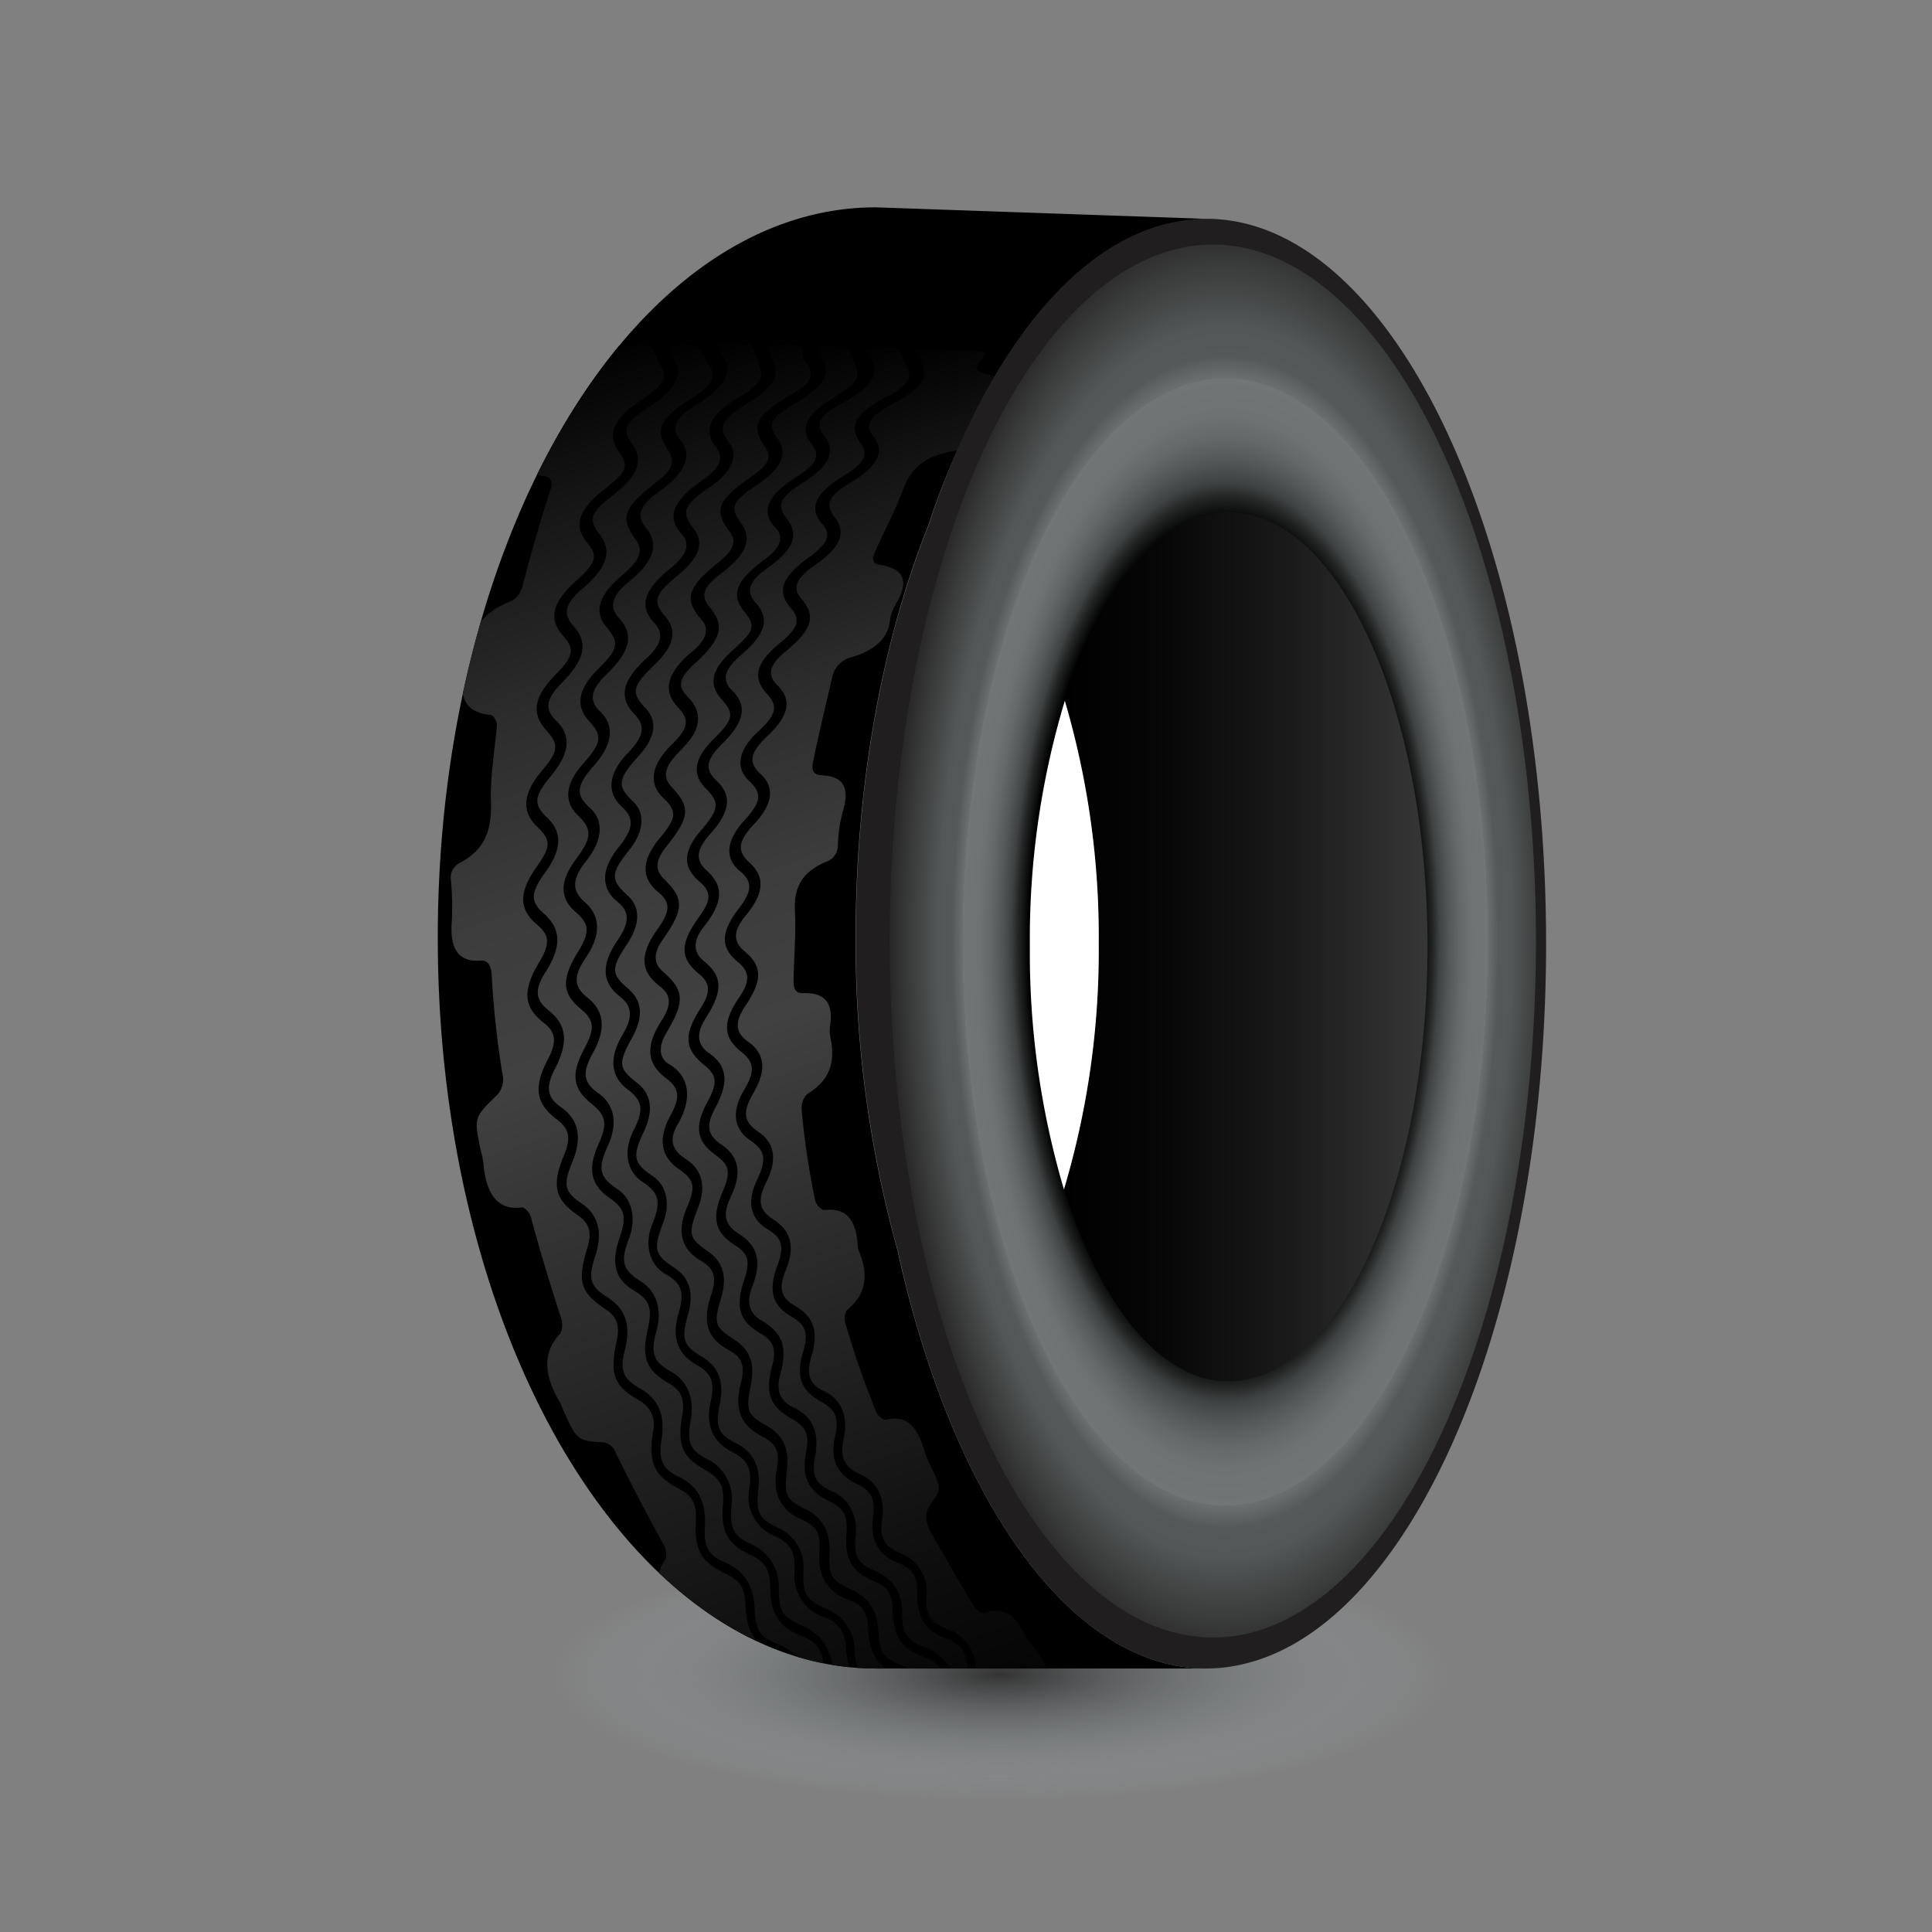
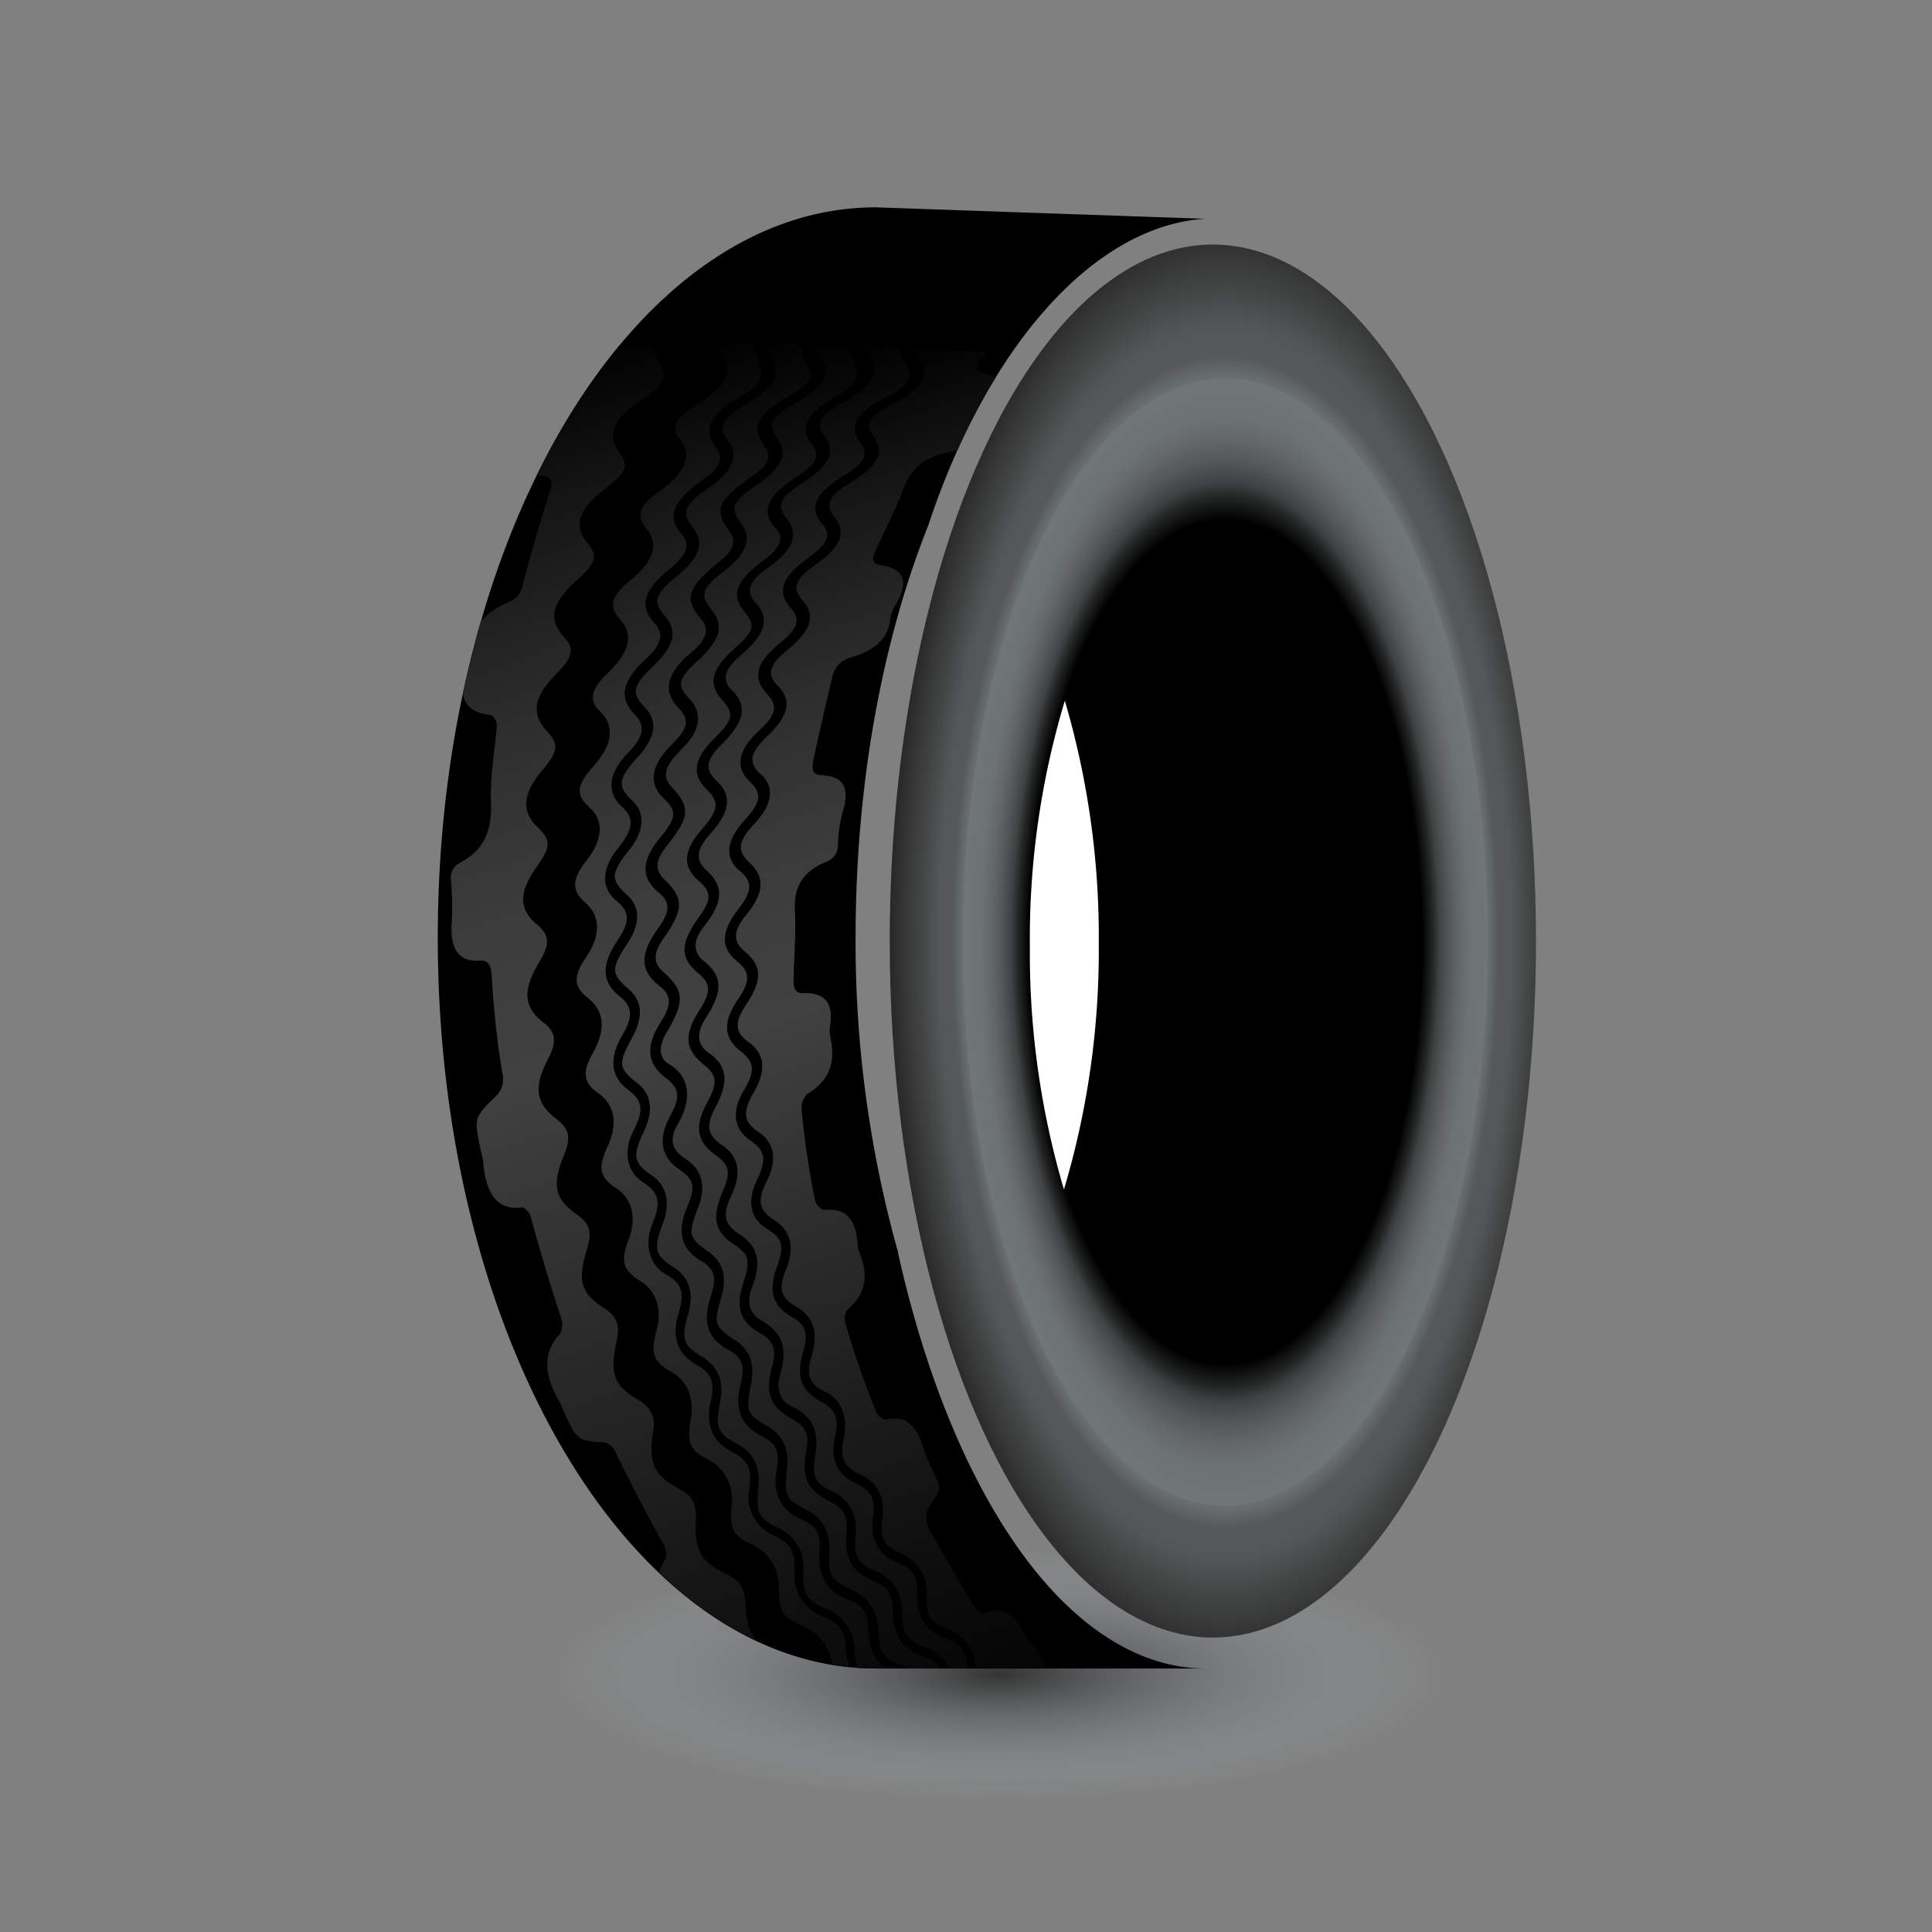
<svg xmlns="http://www.w3.org/2000/svg" xmlns:xlink="http://www.w3.org/1999/xlink" viewBox="0 0 283.46 283.46">
  <rect x="0" y="0" width="283.46" height="283.46" fill="#808080" stroke="none" />
  <defs>
    <style>.a{fill:url(#a);}.b{clip-path:url(#b);}.c{fill:url(#c);}.d{fill:url(#d);}.e{fill:url(#e);}.f{fill:url(#f);}.g{fill:url(#g);}.h{fill:url(#h);}.i{fill:url(#i);}.j{fill:#201e1e;}.k{fill:url(#j);}.l{fill:#fff;}.m{fill:url(#k);}</style>
    <radialGradient id="a" cx="132.75" cy="244.8" r="72.09" gradientTransform="translate(24.54 182.04) scale(0.92 0.26)" gradientUnits="userSpaceOnUse">
      <stop offset="0" stop-color="#333" />
      <stop offset="1" stop-color="#acb7bd" stop-opacity="0" />
    </radialGradient>
    <clipPath id="b">
      <path d="M176.94,244.8H128.49c-35.5,0-64.26-48-64.26-107.2S93,30.42,128.49,30.42l48.33,1.68c-16.23,1-31.9,18.6-40.63,45-6.87,17.24-10.66,38.28-10.66,60.5a168.6,168.6,0,0,0,6.25,46.19.33.33,0,0,0,0,.13C139.81,219.89,157,244.8,176.94,244.8Z" />
    </clipPath>
    <linearGradient id="c" x1="145.99" y1="231.34" x2="145.99" y2="31.05" gradientTransform="matrix(0.77, -0.27, 0.33, 0.94, -14.57, 70.66)" gradientUnits="userSpaceOnUse">
      <stop offset="0" stop-color="#010101" />
      <stop offset="0.16" stop-color="#0e0e0e" />
      <stop offset="0.46" stop-color="#323232" />
      <stop offset="0.57" stop-color="#414141" />
      <stop offset="0.67" stop-color="#3c3c3c" />
      <stop offset="0.79" stop-color="#2d2d2d" />
      <stop offset="0.92" stop-color="#141414" />
      <stop offset="1" stop-color="#010101" />
    </linearGradient>
    <linearGradient id="d" x1="95.63" y1="242.39" x2="95.63" y2="15.82" xlink:href="#c" />
    <linearGradient id="e" x1="113.48" y1="238.34" x2="113.48" y2="20.79" xlink:href="#c" />
    <linearGradient id="f" x1="120.71" y1="236.4" x2="120.71" y2="23.17" xlink:href="#c" />
    <linearGradient id="g" x1="135.29" y1="233.09" x2="135.29" y2="28.31" xlink:href="#c" />
    <linearGradient id="h" x1="127.78" y1="234.89" x2="127.78" y2="26.05" xlink:href="#c" />
    <linearGradient id="i" x1="106.2" y1="240.17" x2="106.2" y2="18.81" xlink:href="#c" />
    <radialGradient id="j" cx="179.23" cy="138.07" r="56.96" gradientTransform="translate(20.25 -125.51) scale(0.89 1.91)" gradientUnits="userSpaceOnUse">
      <stop offset="0.57" />
      <stop offset="0.57" stop-color="#010101" />
      <stop offset="0.6" stop-color="#232525" />
      <stop offset="0.62" stop-color="#3f4242" />
      <stop offset="0.65" stop-color="#555858" />
      <stop offset="0.68" stop-color="#646868" />
      <stop offset="0.71" stop-color="#6d7272" />
      <stop offset="0.76" stop-color="#707575" />
      <stop offset="0.76" stop-color="#6a6f6f" />
      <stop offset="0.78" stop-color="#5d6161" />
      <stop offset="0.79" stop-color="#555959" />
      <stop offset="0.83" stop-color="#535757" />
      <stop offset="1" stop-color="#201e1e" />
    </radialGradient>
    <linearGradient id="k" x1="156.17" y1="138.9" x2="209.44" y2="138.9" gradientUnits="userSpaceOnUse">
      <stop offset="0" />
      <stop offset="0.25" stop-color="#060606" />
      <stop offset="0.59" stop-color="#181818" />
      <stop offset="0.98" stop-color="#353535" />
      <stop offset="1" stop-color="#363636" />
    </linearGradient>
  </defs>
  <ellipse class="a" cx="146.31" cy="244.8" rx="67.68" ry="19.17" />
  <path d="M176.94,244.8H128.49c-35.5,0-64.26-48-64.26-107.2S93,30.42,128.49,30.42l48.33,1.68c-16.23,1-31.9,18.6-40.63,45-6.87,17.24-10.66,38.28-10.66,60.5a168.6,168.6,0,0,0,6.25,46.19.33.33,0,0,0,0,.13C139.81,219.89,157,244.8,176.94,244.8Z" />
  <g class="b">
    <path class="c" d="M134.24,51.14c3.85.16,7.11.31,10.48.5a7.6,7.6,0,0,1-.82,1.28c-.92,1-.64,1.6.55,1.87,3.5.79,3.86,2.4,1.39,5.14A21.54,21.54,0,0,0,143,64.45a3,3,0,0,1-2.47,1.63c-4.55.61-6.84,2.5-8,5.66s-2.79,6.15-4.18,9.31c-.45,1-.33,1.66.77,1.83,3.72.6,4.25,2.56,2.26,5.86a5.89,5.89,0,0,0-.8,2.24c-.28,2.72-2.25,4.4-5.51,5.41a3.85,3.85,0,0,0-3,3.1c-.93,4-1.9,8.06-2.76,12.17-.26,1.24-.07,2,1.16,2.08,3.61.14,4.17,2.15,3.14,5.5a20.07,20.07,0,0,0-.67,4.74,2.56,2.56,0,0,1-1.72,2.46c-3.59,1.49-4.77,3.83-4.59,7.19s-.15,6.81-.2,10.26c0,1.18.29,1.86,1.42,1.82,3.07-.1,4.49,1.34,3.93,4.86a4.54,4.54,0,0,0,.06,1.65c.71,3.38.1,6.19-3.42,8.31a3,3,0,0,0-.82,2.11,116.54,116.54,0,0,0,2,13.48c.14.64.91,1.47,1.41,1.41,3.36-.36,4.61,1.67,4.84,5.23a2.89,2.89,0,0,0,.2.89c1.38,3.34,1.11,6.17-1.76,8.54A2.3,2.3,0,0,0,124,194a127,127,0,0,0,4.56,13.16c.23.56,1.07,1.22,1.49,1.12,3.17-.76,4.64,1.3,5.61,4.7a20.33,20.33,0,0,0,1.16,2.67c1.24,2.72,1.31,2.78-.18,4.91-1,1.39-1,2.58,0,4.39,2,3.45,4,7,6.06,10.37.59.94,1.14,1.54,2,1.25,2.41-.83,4.26.35,5.74,3.41a3.9,3.9,0,0,0,.61.89c2.37,2.69,3.58,5.2,2,7.77-.17.28.17,1.23.51,1.73a39.1,39.1,0,0,0,2.52,3.06c-1.39,1.27-2.66,2.47-4.08,3.85-.26-.89-.5-1.61-.63-2.31a6.76,6.76,0,0,0-4.49-5.4c-2.79-.87-3.45-1.64-3.7-4.67A6.27,6.27,0,0,0,139,239c-2.49-.94-3.21-2-3.08-4.8a6,6,0,0,0-3.71-6.26c-2.54-1.09-3.2-2.24-2.77-5.18s-.74-5.34-3.13-6.4S123.15,214,123.8,211s-.26-5.63-2.83-6.86c-2.18-1-2.73-2.4-1.93-5.1,1.07-3.55.44-5.77-2.32-7.39-2.15-1.25-2.54-2.6-1.43-5.3,1.36-3.27.83-5.73-1.76-7.39-2.16-1.38-2.47-2.79-1.08-5.57,1.6-3.18,1.25-5.7-1.19-7.33-2.13-1.43-2.36-2.84-.77-5.61,2-3.42,1.81-5.82-.79-7.66-1.81-1.29-1.94-2.82-.34-5.22,2.5-3.68,2.53-5.8-.12-8-1.71-1.43-1.69-3,.18-5.25,2.66-3.21,2.89-5.62.57-7.74-1.87-1.69-1.74-3.13.63-5.65,2.72-2.86,3.12-5.4,1-7.34-1.84-1.68-1.64-3.1.93-5.56,3.2-3,3.72-5.33,1.5-7.49-1.54-1.5-1.2-3,1.26-5,3.79-3.12,4.47-5.15,2.31-7.63-1.4-1.6-.9-3,1.83-4.91,3.83-2.63,4.82-4.81,3-7.13-1.47-1.87-.89-3.18,2.44-5.13,3.75-2.19,5-4.53,3.34-6.59-1.42-1.76-.79-3,2.53-4.78,4.59-2.4,5.84-4.25,4.18-6.64A10.85,10.85,0,0,1,134.24,51.14Z" />
    <path class="d" d="M136.85,274.3a11.81,11.81,0,0,1-1.2-1c-2.64-2.94-4.66-3.34-6.47-2.59-.83.34-1.64-.15-2.72-1.19q-3.19-3.09-6.32-6.2c-.89-.89-1.32-1.62-1.12-2.39,0,0,0-.1,0-.14,1-2.37-.3-4.71-3.06-7.6a80.55,80.55,0,0,1-6.94-8.79c-.75-1.05-1.42-1.7-2.24-1.39-2.46.94-4.71-.57-6.61-4.23a5.34,5.34,0,0,0-.6-.89c-2.79-3.27-3.89-6.39-1.91-9.16a2.83,2.83,0,0,0-.24-2q-3.84-6.93-7.28-14a2.27,2.27,0,0,0-1.5-1.1c-4-.25-4-.2-6.24-5.3a5.26,5.26,0,0,0-.26-.59c-2.25-3.78-2.69-7.25.08-10.09a3.11,3.11,0,0,0,.14-2.17q-2.45-7.44-4.5-15c-.16-.6-.91-1.38-1.33-1.33-3.6.49-5.25-2.09-5.62-6.57a13.51,13.51,0,0,0-.4-1.89c-.94-4.59-1-4.69,2.11-7.74a3.37,3.37,0,0,0,1.08-3.48,134.86,134.86,0,0,1-1.55-14.23c-.08-1.48-.44-2.38-1.7-2.3-3.23.23-4.49-1.79-4.16-5.79a43.62,43.62,0,0,0-.12-5.95,2.41,2.41,0,0,1,1.22-2.56c3.87-2,4.79-5,4.64-9.08-.12-3.57.54-7.36.87-11,.06-.66-.42-1.6-.94-1.66-3.69-.37-5-2.64-3.45-7a2,2,0,0,0,.1-.62c-.09-4.18,1.81-7.35,6.49-9.13a3.52,3.52,0,0,0,1.45-1.74q1.95-7.59,4.33-14.94c.19-.58-.16-1.48-.66-1.54-4.31-.56-4.45-3.36-2.18-7.37a11.41,11.41,0,0,0,1.16-2.9c.52-2.18,2-3.54,4.7-4.25s5.22-1.75,5.64-4.64c2.06-.06,3.8-.1,5.54-.13.14,0,.37,0,.4,0,.61,1.25,1.25,2.49,1.81,3.78s-.46,2.48-3.48,4.47C90,61.4,89.07,63.8,90.71,66.13s1.37,3-2.27,5.86-4.27,5.29-2.31,7.59c1.67,2,1.34,3-1.55,5.59-3.7,3.37-4.15,5.72-1.86,8.24,1.62,1.76,1.34,3-1.08,5.43-3.39,3.42-3.73,5.89-1.4,8.42,1.82,2,1.65,3-.74,5.84-2.85,3.37-3,6-.66,8.22,2.06,2,2,2.91-.2,6-2.58,3.72-2.47,6.14.16,8.34,1.88,1.58,1.91,2.88.27,5.59-2.49,4.17-2.21,6.55.73,8.83,1.76,1.35,1.91,2.83.63,5.25-2.23,4.25-1.81,6.58,1.31,8.94,1.82,1.36,2.05,2.73,1,5.24-1.84,4.46-1.31,6.45,2,8.76,1.81,1.27,2.14,2.54,1.38,5-1.46,4.89-.89,6.44,2.78,8.85,1.62,1.05,2.07,2.45,1.58,4.63-1.1,5-.34,6.67,3.42,8.79a4,4,0,0,1,1.91,4.53c-.72,4.68.2,6.46,3.92,8.42,1.89,1,2.51,2.27,2.37,4.63-.25,4.38.81,6.08,4.44,7.81,2.09,1,2.73,2.06,2.83,4.53.2,4.26,1.46,5.94,5.1,7.4a4.51,4.51,0,0,1,3.11,4.15c.64,4.33,1.94,5.79,5.91,7.19a4.81,4.81,0,0,1,3.24,3.7c1.07,4.25,2.47,5.62,6.39,6.81a5.24,5.24,0,0,1,3.77,3.66c.36.91.92,1.85,1.32,2.75a1.59,1.59,0,0,1,.16,1.16A19.56,19.56,0,0,1,136.85,274.3Z" />
    <path class="e" d="M105.15,50.51c1.88,0,3.2,0,4.49,0,.28,0,.66,0,.71.19a21,21,0,0,1,1.33,4c.19,1.28-1.28,2.43-3,3.43-4.48,2.55-5.58,4.91-3.72,7.36,1.35,1.79.74,3.16-2.15,5.14-4.11,2.83-5,5.33-2.86,7.65,1.42,1.56.88,3.12-1.68,5.18-3.94,3.19-4.52,5.57-2.22,8,1.41,1.52,1,3.13-1.23,5.16-3.64,3.34-4.06,5.78-1.67,8.24,1.6,1.65,1.28,3.24-1,5.59-2.92,3-3.19,5.84-.92,7.9,1.88,1.72,1.72,3.24-.49,6-2.58,3.17-2.58,6-.17,7.94,1.84,1.45,1.82,3.08.07,5.63-2.5,3.64-2.33,6.24.32,8.3,1.85,1.45,1.92,3,.35,5.65-2,3.43-1.72,6.11.82,8,2.2,1.65,2.35,3,.8,6.05s-.94,6,1.35,7.49c2.49,1.65,2.73,2.94,1.41,6.24-1.22,3-.36,6,2,7.31s2.78,2.73,1.85,5.78c-1.05,3.5-.07,6,2.71,7.55,2.17,1.17,2.67,2.6,2,5.4-.77,3.44.38,5.93,3.19,7.35,2.33,1.18,2.92,2.54,2.5,5.39a6.18,6.18,0,0,0,3.52,6.86c2.58,1.12,3.24,2.34,3.12,5.38a6.34,6.34,0,0,0,4.28,6.55c2.19.79,3.11,2.14,3.26,4.6.25,3.69,1.82,5.64,5.08,6.72a4.7,4.7,0,0,1,3.36,4.16c.54,3.51,2.23,5.33,5.56,6.36a5.11,5.11,0,0,1,3.86,4.17,3.33,3.33,0,0,0,.34,1.11c1.87,2.55.26,2.83-.66,3.92-.43-1-.75-1.75-1-2.46a8.16,8.16,0,0,0-5.35-5.37c-2.8-.79-3.65-1.65-4.33-4.74a7.6,7.6,0,0,0-5-5.89c-2.8-1-3.51-1.88-3.84-5.13a7.1,7.1,0,0,0-4.22-6.05c-3.06-1.28-3.66-2.12-3.65-5.64a6.78,6.78,0,0,0-3.81-6.31c-2.8-1.21-3.44-2.28-3.13-5.77a6.55,6.55,0,0,0-3.38-6.74c-2.69-1.32-3.2-2.35-2.61-5.83.56-3.16-.44-5.72-2.94-7.12s-3-2.63-2.1-5.89c.89-3.09.07-5.84-2.33-7.35-2.58-1.62-3-2.89-1.7-6.21,1.13-3,.49-5.89-1.74-7.34-2.55-1.65-2.88-3-1.36-6.28s1-6.06-1.35-7.72c-2.22-1.55-2.46-3-.85-5.89,1.93-3.46,1.76-6.13-.72-8.11-2.09-1.68-2.18-3.12-.25-6,2.15-3.17,2.15-6-.14-8-2-1.75-2-3.37.19-6.17,2.37-3,2.6-5.85.47-7.75s-1.92-3.29.55-6.09c2.8-3.15,3.19-5.88,1-8-1.7-1.59-1.45-3.23,1-5.56,3.36-3.26,4-5.73,1.77-8.14-1.54-1.7-1.13-3.28,1.55-5.47,3.48-2.83,4.35-5.35,2.47-7.66-1.62-2-1.14-3.38,2.2-5.74s4.57-5.08,2.86-7.12c-1.56-1.85-1-3.33,2.34-5.39,4.19-2.59,5.44-4.9,3.7-7.22A9.44,9.44,0,0,1,105.15,50.51Z" />
    <path class="f" d="M112.32,50.52c1.47,0,2.18.06,2.94,0,1.57-.08,2.67.05,2.47,1.39-.1.69.52,1.23.88,1.81.86,1.41.15,2.66-2.23,4-5.64,3.3-6.25,4.68-4.09,7.92,1,1.42.38,2.62-1.93,4.21-5.2,3.61-5.65,5-3.25,8.24,1,1.34.46,2.73-1.65,4.38C100.72,86.27,100.32,88,103,91c1.06,1.22.64,2.77-1.13,4.35-.17.15-.37.29-.55.44-3.56,3.08-4.08,5.62-1.84,8,1.77,1.85,1.52,3.07-1,5.53-3,3-3.36,5.69-1.12,7.8,2,1.89,1.89,2.91-.48,5.74-2.8,3.37-2.84,5.91-.34,8,1.89,1.54,1.83,2.84-.1,5.51-2.63,3.68-2.47,6.15.31,8.28,1.77,1.36,1.81,2.78.25,5.2-2.36,3.69-2.07,6.24.71,8.33,2,1.49,2.13,2.8.66,5.48-1.87,3.43-1.41,6,1.17,7.83,2.41,1.65,2.57,2.59,1.19,5.81-1.44,3.45-.7,6,2,7.61,2.15,1.25,2.48,2.48,1.55,5.27-1.28,3.89-.41,6.26,2.63,7.89,2,1.06,2.45,2.41,1.79,4.86-1,3.83,0,6.18,3,7.75,2.31,1.18,2.74,2.27,2.23,5.17-.57,3.29.68,5.7,3.39,6.95s3.09,2.06,2.89,5.15c-.19,3.38,1.27,5.63,4.11,6.69,2.3.86,3,1.93,3.08,4.52.16,3.79,1.64,5.67,5,6.78a4.15,4.15,0,0,1,3.09,4c.41,3.61,2,5.45,5.4,6.48a4.59,4.59,0,0,1,3.62,4,3.32,3.32,0,0,0,.3,1.12c1.61,2.48.45,3.1-.81,4-.35-.9-.65-1.64-.87-2.35a7.41,7.41,0,0,0-5-5.3c-3.17-1-3.69-1.53-4.35-4.95a6.91,6.91,0,0,0-4.53-5.63c-3.12-1.19-3.56-1.71-3.88-5.31a6.49,6.49,0,0,0-4.09-5.93c-3-1.28-3.52-2.06-3.4-5.66a6.31,6.31,0,0,0-3.51-6.15c-3-1.38-3.5-2.19-3.11-5.82.36-3.11-.66-5.35-3.17-6.64-2.72-1.4-3.17-2.32-2.49-5.79.67-3.3-.11-5.48-2.69-7s-3-2.5-2-6c.95-3.21.32-5.54-2.08-7.08-2.76-1.78-3-2.7-1.56-6.46,1.11-2.84.57-5.51-1.54-6.94-2.77-1.88-3-2.84-1.28-6.48,1.46-3.05,1.17-5.52-1-7.19-2.68-2.11-2.81-2.77-.74-6.55,1.7-3.09,1.58-5.41-.52-7.22-2.53-2.18-2.59-2.95-.17-6.61,1.89-2.83,2-5.34.06-7.09-2.53-2.34-2.54-3.2.28-6.73,2.1-2.61,2.35-5.35.54-7.05-2.37-2.23-2.31-3.24.67-6.54,2.6-2.84,3-5.21,1.1-7.22-2.07-2.19-1.94-3.12,1.2-6.15,3-2.87,3.59-5.1,1.74-7.25s-1.69-3.15,1.8-6c3.16-2.57,4-4.83,2.33-6.92-1.84-2.35-1.5-3.38,2.31-6,3.34-2.28,4.42-4.67,2.86-6.68s-1.23-3.24,2.47-5.51c4.29-2.6,5.35-4.45,3.68-6.9A15.93,15.93,0,0,1,112.32,50.52Z" />
    <path class="g" d="M126.78,50.87l5.07.16c.41,1,.74,1.94,1.22,2.83.86,1.58.08,2.78-2.75,4.23-4.89,2.54-5.87,4.37-4.06,6.93,1.24,1.74.58,2.92-2.53,4.81-4.18,2.57-5.07,4.75-3.13,7,1.43,1.67.9,2.91-2,5-4,2.93-4.66,5-2.55,7.4,1.44,1.63,1,3-1.48,5-3.72,3-4.24,5.24-2,7.62,1.63,1.76,1.29,3.06-1.26,5.4-3.06,2.83-3.47,5.39-1.36,7.36,1.92,1.79,1.72,3.09-.74,5.76-2.72,3-2.9,5.58-.66,7.42,1.9,1.56,1.82,2.94-.15,5.5-2.74,3.56-2.7,5.76-.11,7.88,1.76,1.45,1.76,2.84.11,5.25-2.45,3.6-2.28,5.82.37,7.91,1.95,1.53,2,2.92.42,5.56-1.92,3.19-1.55,5.75.9,7.43,2.22,1.51,2.4,2.79,1,5.75-1.56,3.26-1,5.79,1.56,7.3,2.14,1.27,2.44,2.56,1.4,5.33-1.39,3.79-.71,5.89,2.2,7.56,2,1.11,2.36,2.48,1.6,5-1.12,3.73-.33,5.76,2.65,7.41,2.17,1.21,2.62,2.47,2,5.17-.74,3.19.37,5.53,3,6.77,2.41,1.13,3,2.31,2.57,5.2-.4,3.17.9,5.37,3.62,6.47,2.28.91,2.94,2,2.89,4.66,0,3.56,1.25,5.38,4.35,6.51,2.06.75,2.87,1.94,3,4.24.23,3.4,1.69,5.19,4.8,6.2,2.2.71,3.05,1.79,3.48,4.11a32.55,32.55,0,0,0,.93,3.25c-.45.45-1.06,1-1.84,1.84-.27-.93-.49-1.6-.63-2.25a7,7,0,0,0-5-5.67c-2.33-.67-3.26-1.73-3.52-4.23-.32-3.32-1.73-5.32-4.78-6.4-2.15-.76-3-2-3-4.48.09-3.18-1.19-5.4-4-6.58-2.49-1.05-3.14-2.13-2.83-5.07s-.83-5.43-3.4-6.58-3.07-2.26-2.54-5.23c.63-3.44-.35-5.77-3.23-7.13-1.9-.9-2.54-2.43-1.91-4.74,1.11-4,.43-6.15-2.77-8-1.72-1-2.21-2.63-1.36-4.83,1.45-3.74.94-6.08-2-7.93-2-1.28-2.35-2.77-1.12-5.35,1.66-3.45,1.27-5.94-1.41-7.72-2-1.34-2.26-2.78-.85-5.37,2-3.73,1.83-6.13-1-8.08-1.65-1.15-1.83-2.84-.45-5,2.57-4,2.59-6.18-.25-8.46-1.57-1.27-1.59-3,0-5,2.86-3.63,3-5.94.42-8.29-1.66-1.49-1.55-3,.5-5.31,2.92-3.24,3.3-5.65,1-7.8-1.8-1.7-1.63-3.08.81-5.49,3.23-3.16,3.74-5.58,1.42-7.81-1.5-1.43-1.17-3,1.11-5,3.82-3.22,4.55-5.47,2.28-7.95-1.37-1.51-.88-3.07,1.61-4.84,4-2.8,4.94-5,3-7.46-1.51-1.9-1-3.11,2.39-5.21,3.74-2.3,4.92-4.63,3.22-6.77-1.47-1.86-.87-3.07,2.68-5,4.27-2.29,5.58-4.42,3.9-6.73A16.4,16.4,0,0,1,126.78,50.87Z" />
    <path class="h" d="M146.64,262.91c-.39-1.18-.62-1.92-.83-2.66A7.2,7.2,0,0,0,141,255c-3.08-1.06-3.45-1.43-4.09-4.81-.54-3-1.77-4.7-4.57-5.83s-3.29-1.73-3.45-4.9-1.35-5-4-6.23c-2.93-1.35-3.34-2-3.19-5.48.15-2.88-1-5.08-3.38-6.25-3-1.48-3.3-2-2.86-5.83.37-3-.53-5.11-2.93-6.46-2.87-1.63-3.13-2.16-2.4-5.86.67-3.24,0-5.26-2.46-6.85-2.78-1.81-3-2.31-1.89-6,.93-3.11.38-5.29-1.89-6.88-2.84-2-3-2.48-1.44-6.52,1.09-2.79.64-5.2-1.37-6.71l-.82-.58c-1.69-1.23-2.1-2.68-.83-4.85,2.3-3.93,1.59-7.16-1.24-8.81-1.54-.89-1.6-2.62-.42-4.62,2.71-4.57,2.7-6.17-.53-9-1.37-1.19-1.4-2.71,0-4.68,3.07-4.39,3.19-5.95.22-8.84-1.4-1.38-1.34-2.74.29-4.8,3.43-4.3,3.64-5.73.78-8.76-1.26-1.35-1.1-2.7.61-4.6.71-.79,1.49-1.53,2.11-2.36,1.63-2.17,1.54-4.34-.23-6.12s-1.4-2.89,1.06-5.16c3.68-3.37,4.3-5.41,2.13-8-1.5-1.81-1.16-3,1.74-5.19,3.62-2.78,4.48-5,2.71-7.36-1.58-2.17-1.25-3.07,2.27-5.44,3.68-2.45,4.74-4.59,3.17-6.81s-1.16-3,2.56-5.23c4.34-2.55,5.44-4.42,3.77-6.89a13.87,13.87,0,0,1-.7-1.28c3.63-.7,4.65-.39,5.32,1.4,1.3,3.43,1.27,3.37-4,6.77-2.52,1.67-3.43,3.6-2.52,5.17.3.51.72,1,1,1.48.6,1.11,0,2.27-1.65,3.46-.66.47-1.36.9-2,1.35-3.09,2.08-4,4.28-2.62,6.17.27.38.63.69.88,1.08.76,1.18.21,2.52-1.53,3.87l-1.14.87c-3.55,2.78-4.15,4.77-2.34,7s1.57,2.9-1.6,5.75-3.64,5-1.66,7.22,1.68,3-1.22,5.89-3.11,5.18-1.09,7.2,2,3-.71,6.14-2.63,5.4-.37,7.38c2,1.72,1.93,2.77-.06,5.53-2.72,3.82-2.62,5.9.14,8.15,1.71,1.41,1.73,2.72.16,5.14-2.46,3.85-2.25,5.9.55,8.19,2,1.58,2,2.7.54,5.44-2,3.66-1.59,5.79,1.16,7.79,2.13,1.53,2.28,2.56,1,5.53-1.6,3.78-1.05,5.83,1.79,7.66,2.1,1.34,2.34,2.38,1.39,5.26-1.31,4-.62,6,2.49,7.77,1.86,1.07,2.3,2.37,1.67,4.68-1.1,4.12-.34,6,2.86,7.81,2.18,1.23,2.59,2.3,2.08,5-.66,3.55.33,5.52,3.23,7,2.53,1.26,2.92,2.12,2.69,5.24-.24,3.38,1,5.29,3.82,6.49,2.41,1,2.93,1.87,3,4.65.13,3.76,1.38,5.39,4.69,6.62a4.11,4.11,0,0,1,3,4c.44,3.86,1.7,5.31,5.28,6.53,2.08.71,2.86,1.68,3.36,3.92.19.79.56,1.63.77,2.42a2,2,0,0,1,0,1.28A11.6,11.6,0,0,1,146.64,262.91Z" />
-     <path class="i" d="M139.28,271.1c-.43-1-.72-1.68-1-2.36a8.61,8.61,0,0,0-5.83-5.55c-2.62-.74-3.49-1.58-4.2-4.33-.83-3.33-2.46-5.28-5.58-6.35-2.44-.84-3.28-1.85-3.63-4.61-.4-3.29-1.93-5.48-4.91-6.67-2.56-1-3.3-2-3.4-5-.1-3.47-1.41-5.68-4.37-7-2.41-1.06-3.11-2.22-2.95-5.12.23-3.76-.92-6.08-4-7.54-2.12-1-2.8-2.36-2.39-5.06.62-3.95-.28-6.24-3.44-8-2.1-1.18-2.64-2.56-1.95-5.23,1-3.73.24-6.23-2.59-8-2.45-1.57-2.8-2.66-1.7-6s.52-6-2-7.7-2.75-2.75-1.4-6c1.53-3.69,1-6.31-1.71-8.2-1.94-1.33-2.2-2.9-.82-5.53,2-3.91,1.84-6.44-1-8.67-1.88-1.5-2-3-.37-5.57,2.35-3.66,2.34-6.27-.23-8.56-2-1.75-2-3,.09-5.91,2.52-3.44,2.69-6,.35-8.2-2-1.89-1.91-3.07.51-6,2.85-3.42,3.16-6,.8-8.24-1.67-1.6-1.47-3.13.82-5.46,3.45-3.49,4-5.89,1.72-8.45-1.54-1.74-1.21-3.21,1.31-5.38,3.63-3.09,4.48-5.51,2.57-8-1.7-2.2-1.39-3.21,2-5.79s4.52-5,2.87-7.31-1.24-3.22,2.31-5.57c4.13-2.71,5.26-5,3.49-7.42A12.67,12.67,0,0,1,98,51c3.43-.9,4.6-.56,5.3,1.25a12.13,12.13,0,0,0,.9,1.56c.86,1.53.15,2.78-2.36,4.39C96.66,61.47,96,63,98,66.05c1.15,1.73.67,2.89-1.88,4.85C91.33,74.65,91,76,93.29,79.21c1.08,1.49.64,2.83-1.48,4.73l-.9.79c-3.22,2.86-3.75,5.14-1.88,7.34s1.67,3.18-1.27,6.09-3.39,5.41-1.33,7.64,1.79,3.25-.87,6.24-2.86,5.59-.77,7.59,2.11,3.24-.31,6.47-2.36,5.73,0,7.73c2.07,1.77,2.08,3,.22,6-2.38,3.91-2.18,6,.52,8.21,2,1.6,2.06,2.93.57,5.69-2.08,3.89-1.76,6,1,8.21,2.18,1.73,2.35,3,1,6-1.62,3.58-1.09,5.91,1.58,7.77,2.37,1.64,2.61,2.8,1.49,6.05-1.26,3.7-.54,6,2.2,7.61,2.26,1.35,2.67,2.61,2,5.55-1,4.26-.24,6.09,3,8,2,1.13,2.48,2.47,2,5-.69,4.23.14,5.93,3.47,7.79,2.21,1.23,2.79,2.49,2.53,5.2-.33,3.73.79,5.69,3.79,7.1,2.56,1.19,3.14,2.24,3.18,5.35.06,3.48,1.44,5.44,4.38,6.57,2.46.94,3.19,2,3.52,4.91.42,3.52,1.89,5.31,5,6.38,2.52.88,3.27,1.83,3.87,4.64a7.09,7.09,0,0,0,5.39,5.89c2.8.87,3.49,1.64,4.44,4.55a2.19,2.19,0,0,0,.23.65C141.61,269.46,140.36,270.06,139.28,271.1Z" />
  </g>
-   <path class="j" d="M226.84,138.45c0,54.66-19.36,99.69-44.25,105.66a23.43,23.43,0,0,1-5.65.69c-19.95,0-37.13-24.91-45.12-60.88a.33.33,0,0,1,0-.13,168.6,168.6,0,0,1-6.25-46.19c0-22.22,3.79-43.26,10.66-60.5,8.73-26.4,23-43.91,39.23-44.93a15.18,15.18,0,0,1,1.52-.07C204.49,32.1,226.84,79.7,226.84,138.45Z" />
  <ellipse class="k" cx="177.95" cy="138.07" rx="47.41" ry="102.19" />
  <path class="l" d="M161.21,138.41a122.56,122.56,0,0,1-5.11,36.11,122.27,122.27,0,0,1-5-35.62,121,121,0,0,1,5.13-36.09A122.73,122.73,0,0,1,161.21,138.41Z" />
-   <path class="m" d="M209.44,138.9c0,35.23-13.05,63.76-29.12,63.76-.31,0-.62,0-.93,0a7.34,7.34,0,0,1-.93-.1,14.82,14.82,0,0,1-4.17-1.22c-.19-.1-.37-.18-.54-.28a21,21,0,0,1-5.41-4c-.21-.21-.43-.43-.64-.66a31,31,0,0,1-3.06-3.76c-.21-.27-.4-.55-.59-.84a51.51,51.51,0,0,1-4.35-7.87c-.24-.54-.51-1.11-.73-1.67-.84-1.95-1.6-4-2.3-6.16-.17-.5-.34-1-.5-1.55a122.56,122.56,0,0,0,5.11-36.11,122.73,122.73,0,0,0-4.95-35.6c.15-.53.33-1,.5-1.56s.35-1,.52-1.5.37-1,.54-1.48c.37-1,.75-1.93,1.15-2.86.59-1.39,1.2-2.71,1.84-4,.23-.42.44-.83.66-1.24s.54-1,.8-1.46c.38-.63.77-1.25,1.13-1.83a39.52,39.52,0,0,1,3.08-4.19c.26-.29.52-.6.78-.88.54-.6,1.1-1.17,1.66-1.69.24-.22.5-.43.74-.64s.56-.47.84-.69l.83-.62c.28-.19.56-.39.85-.56s.54-.33.8-.49.68-.37,1-.53.52-.25.78-.35a13.93,13.93,0,0,1,3.62-1,7,7,0,0,1,.92-.1c.3,0,.61,0,.92,0C196.39,75.13,209.44,103.68,209.44,138.9Z" />
</svg>